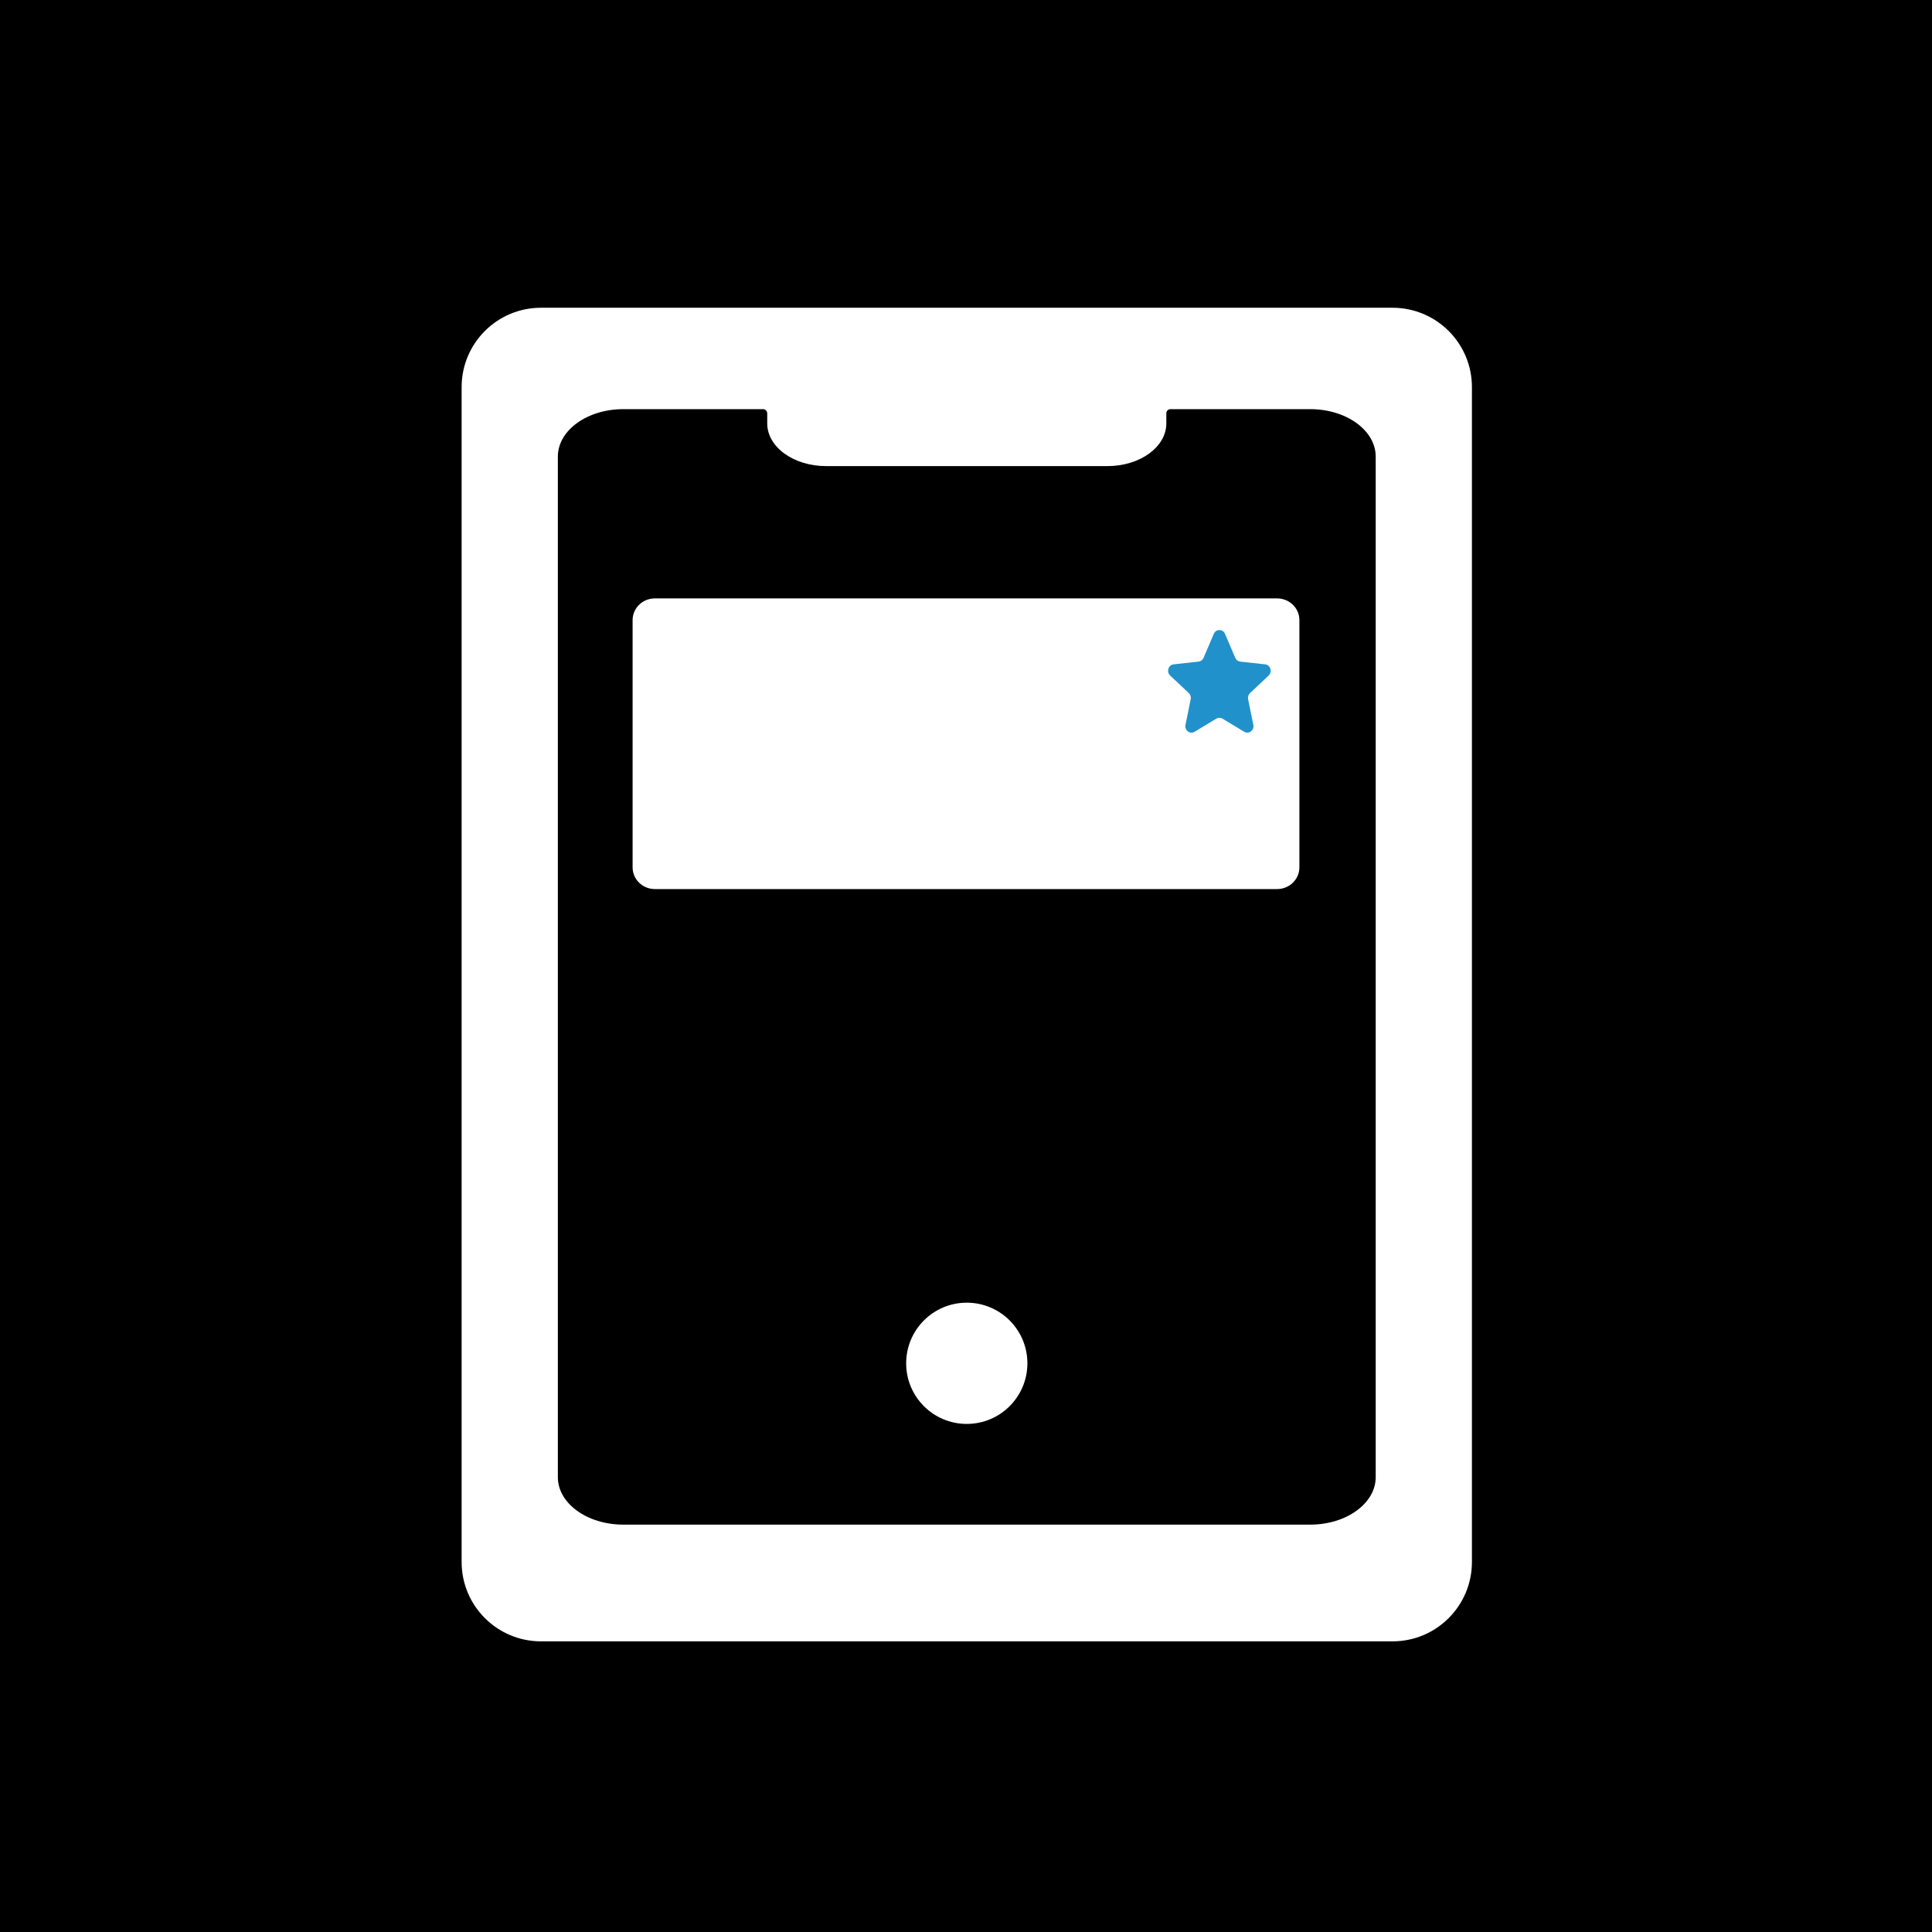
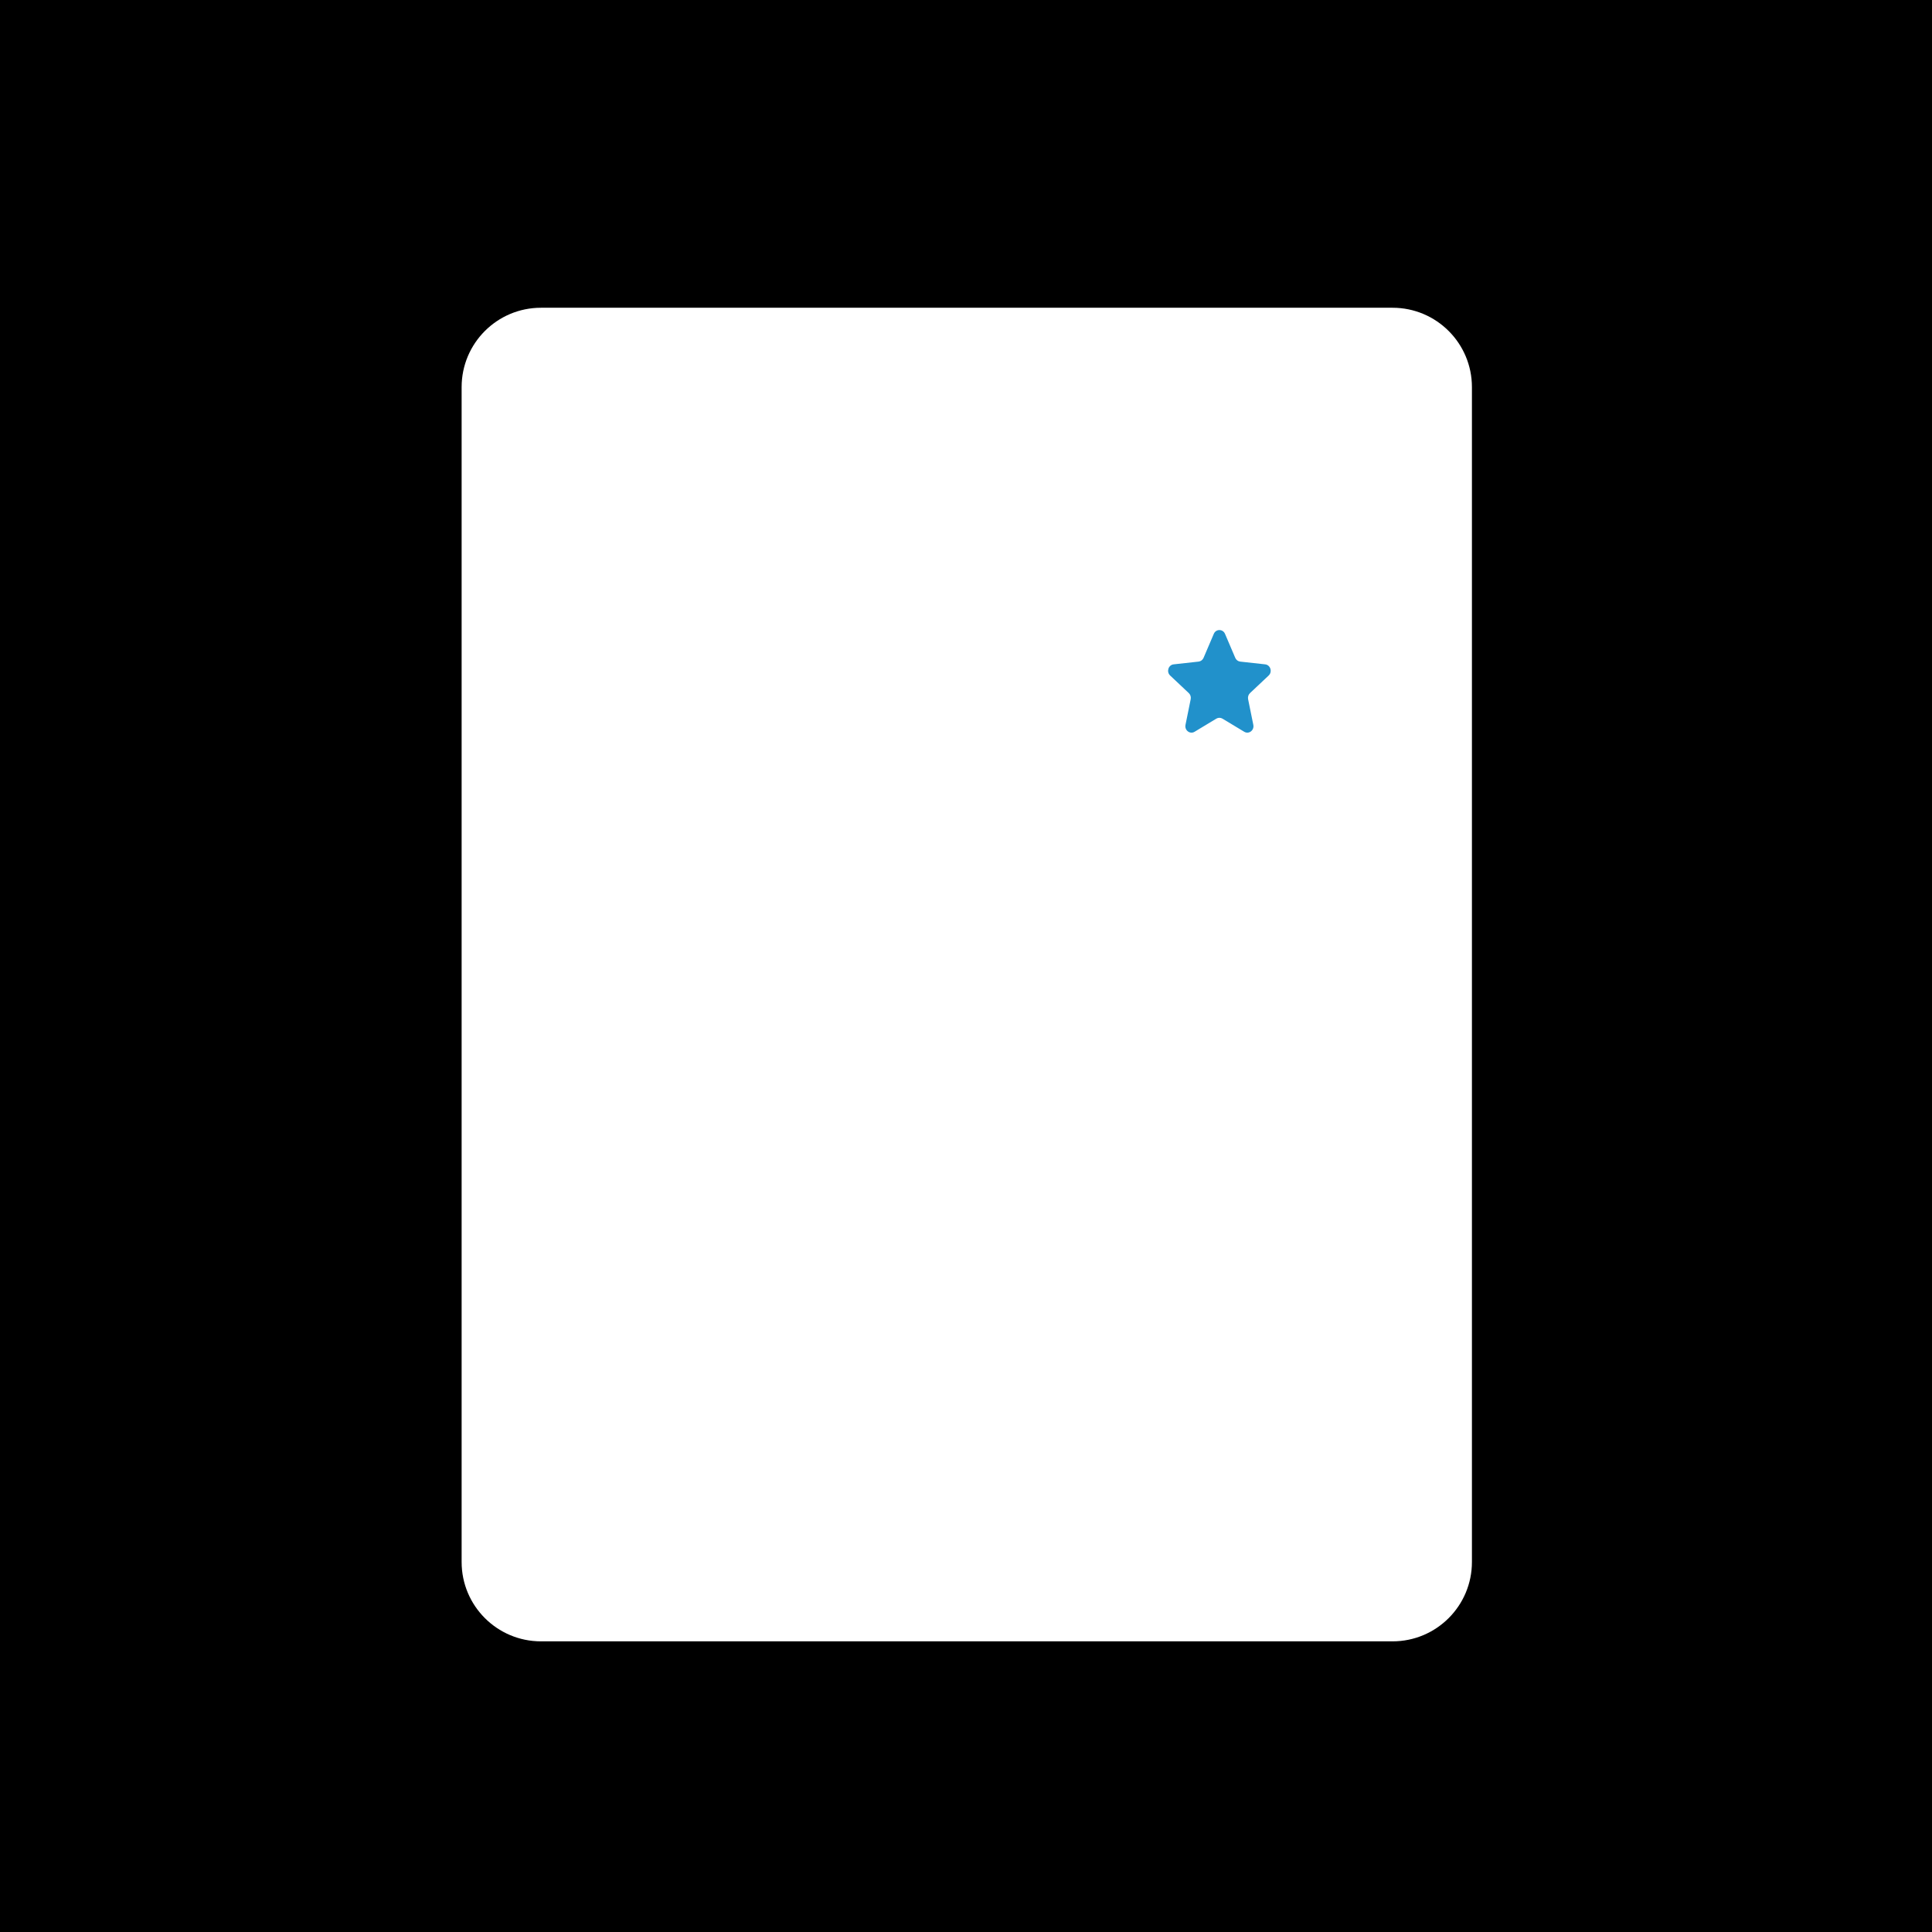
<svg xmlns="http://www.w3.org/2000/svg" width="113" height="113" viewBox="0 0 113 113" fill="none">
  <rect width="113" height="113" fill="black" />
  <path d="M81.449 18H31.642C29.078 18 27 20.078 27 22.642V91.359C27 93.922 29.078 96 31.642 96H81.449C84.013 96 86.091 93.922 86.091 91.359V22.642C86.091 20.078 84.013 18 81.449 18Z" fill="white" />
-   <path d="M44.874 24.175C44.874 24.04 44.764 23.931 44.63 23.931H36.455C34.341 23.931 32.628 25.174 32.628 26.707V86.397C32.628 87.93 34.341 89.173 36.455 89.173H76.636C78.75 89.173 80.463 87.93 80.463 86.397V26.707C80.463 25.174 78.75 23.931 76.636 23.931H68.461C68.326 23.931 68.217 24.04 68.217 24.175V24.764C68.217 26.144 66.675 27.262 64.773 27.262H48.318C46.416 27.262 44.874 26.144 44.874 24.764V24.175Z" fill="black" />
  <path d="M74.697 35H38.303C37.583 35 37 35.568 37 36.269V50.731C37 51.432 37.583 52 38.303 52H74.697C75.417 52 76 51.432 76 50.731V36.269C76 35.568 75.417 35 74.697 35Z" fill="white" />
  <path d="M70.993 37.074C71.119 36.777 71.523 36.777 71.65 37.074L72.248 38.475C72.3 38.598 72.411 38.682 72.539 38.696L73.999 38.857C74.308 38.892 74.433 39.293 74.202 39.511L73.111 40.538C73.016 40.628 72.974 40.764 73 40.895L73.305 42.396C73.369 42.715 73.043 42.963 72.773 42.8L71.501 42.033C71.39 41.966 71.253 41.966 71.141 42.033L69.87 42.8C69.6 42.963 69.273 42.715 69.338 42.396L69.642 40.895C69.669 40.764 69.627 40.628 69.531 40.538L68.441 39.511C68.209 39.293 68.334 38.892 68.644 38.857L70.104 38.696C70.232 38.682 70.343 38.598 70.395 38.475L70.993 37.074Z" fill="#2191CB" />
  <path d="M56.545 83.283C58.504 83.283 60.091 81.696 60.091 79.738C60.091 77.78 58.504 76.192 56.545 76.192C54.587 76.192 53 77.78 53 79.738C53 81.696 54.587 83.283 56.545 83.283Z" fill="white" />
</svg>